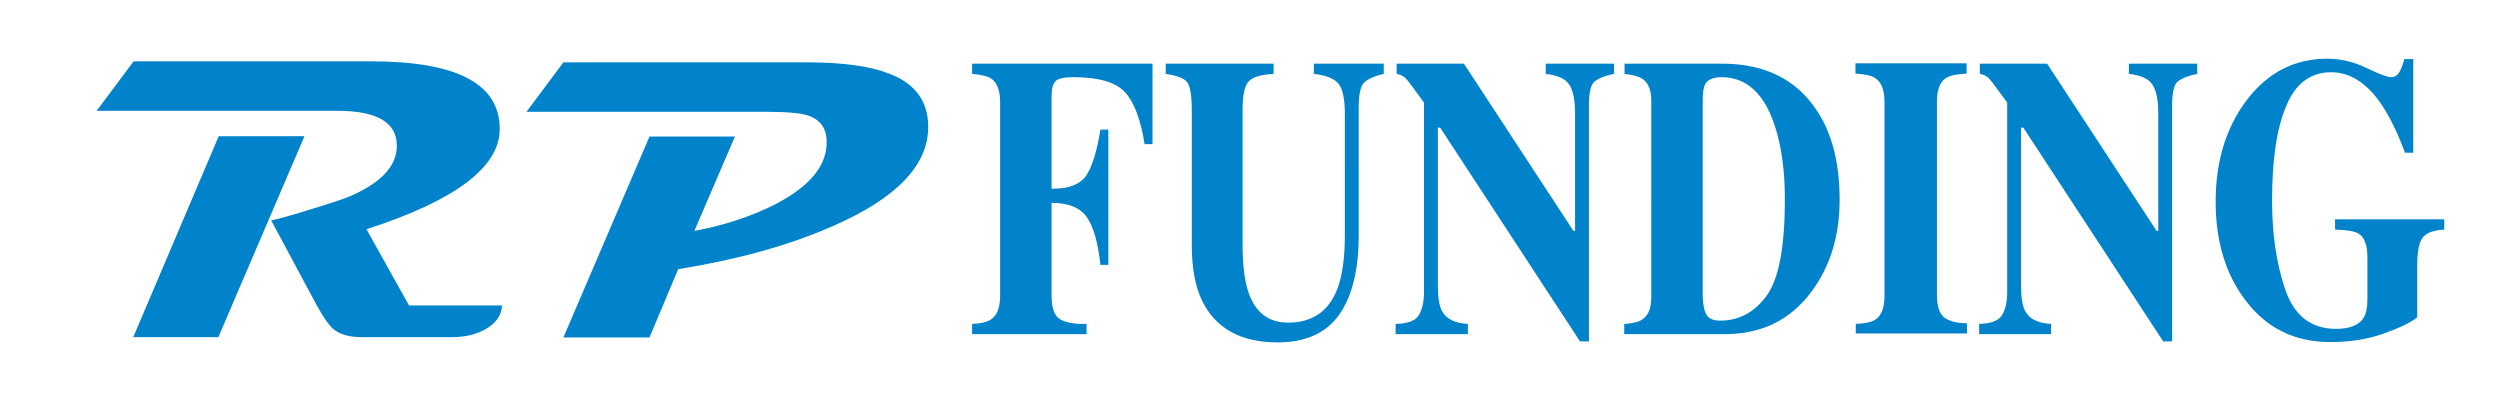
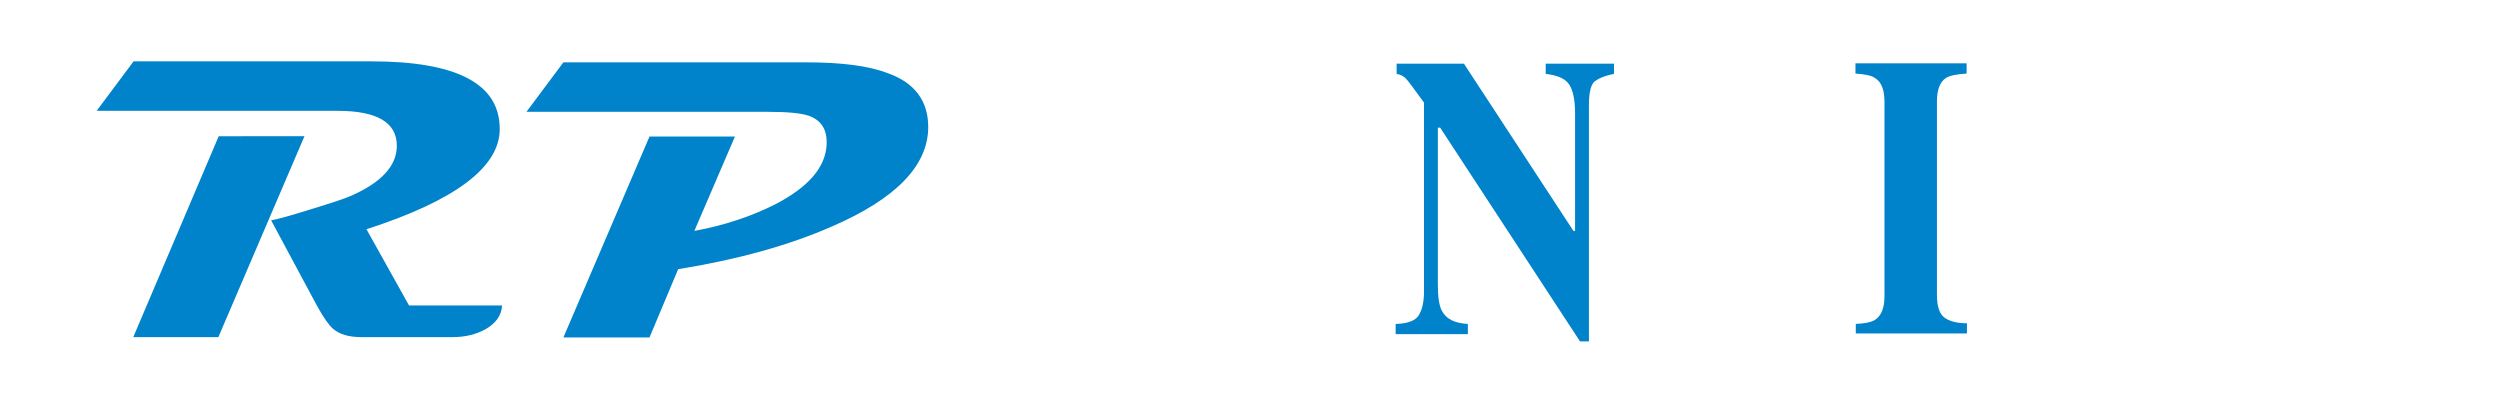
<svg xmlns="http://www.w3.org/2000/svg" version="1.1" id="Layer_1" x="0px" y="0px" viewBox="0 0 757.9 121.5" style="enable-background:new 0 0 757.9 121.5;" xml:space="preserve">
  <style type="text/css">
	.st0{fill:#0083CA;}
</style>
  <g>
    <path class="st0" d="M281.4,38.5c0,11.7-9.8,21.8-29.3,30.2c-13,5.7-28.5,10-46.5,12.9l-8.7,20.7h-26.1l26.1-60.9h25.9l-12.3,28.6   c9.3-1.7,17.5-4.5,24.6-8.1c10-5.2,15.2-11.2,15.5-18.1c0.2-4.4-1.5-7.3-5.4-8.7c-2.3-0.8-6.4-1.2-12.4-1.2h-73.2l11.2-15h73.7   c10.8,0,19,1.1,24.7,3.3C277.3,25.1,281.4,30.6,281.4,38.5 M92.3,41.3l-26.1,60.9H40.4l25.9-60.9H92.3z M152.2,92.7   c-0.2,3-1.9,5.3-5,7.1c-2.9,1.6-6.2,2.4-10,2.4h-27.6c-3.8,0-6.6-0.8-8.6-2.5c-1.3-1.1-2.9-3.4-4.9-7L82.2,66.8   c1.8-0.3,5.8-1.4,12.2-3.4c6.2-1.9,10.1-3.2,11.7-3.9c9.5-4.1,14.2-9.2,14.2-15.3c0-7.1-6-10.6-18-10.6h-73l11.2-15h72.1   c25.9,0,38.9,6.8,38.9,20.5c0,11.6-13.5,21.7-40.4,30.4l12.9,23.1H152.2z" />
  </g>
-   <path class="st0" d="M294.6,98.2c2.8-0.1,4.7-0.6,5.9-1.4c1.8-1.3,2.7-3.6,2.7-7.1V31c0-3.5-0.9-5.9-2.6-7.1c-1.1-0.8-3-1.2-5.9-1.5  v-3.1h54.7v24.4h-2.4c-1.2-7.5-3.2-12.8-6-15.8c-2.8-3-8-4.5-15.6-4.5c-2.8,0-4.6,0.4-5.4,1.2c-0.8,0.8-1.2,2.3-1.2,4.5v28.1  c5.2,0.1,8.7-1.3,10.6-4.1c1.8-2.9,3.2-7.5,4.2-13.8h2.4v41h-2.4c-0.7-6.5-2-11.3-4-14.3c-2-3-5.6-4.5-10.8-4.5v28.2  c0,3.8,0.9,6.1,2.6,7.1c1.7,1,4.4,1.5,8,1.4v3.1h-34.7V98.2z" />
-   <path class="st0" d="M386.1,19.3v3.1c-3.7,0.2-6.2,0.9-7.5,2.2c-1.3,1.3-1.9,4.3-1.9,8.9v40.6c0,6.2,0.6,10.9,1.7,14.3  c2.1,6.3,6.1,9.4,12.1,9.4c7.4,0,12.4-3.5,15-10.4c1.4-3.8,2.2-9.1,2.2-15.9V34.4c0-4.3-0.6-7.3-1.9-9c-1.3-1.6-3.8-2.6-7.5-3v-3.1  h21.2v3.1c-3.1,0.7-5.1,1.7-6.1,2.8c-1,1.1-1.5,3.6-1.5,7.5v38.8c0,10.3-2,18.3-5.9,23.9c-4,5.6-10.2,8.4-18.7,8.4  c-11.1,0-18.7-4.2-22.8-12.5c-2.2-4.4-3.2-10.1-3.2-17.1V33.5c0-4.5-0.5-7.4-1.4-8.6c-1-1.2-3.1-2-6.5-2.5v-3.1H386.1z" />
  <path class="st0" d="M423.2,98.2c3.6-0.1,5.9-1,6.9-2.6c1-1.6,1.6-4,1.6-7.1V31.1c-3-4.1-4.8-6.6-5.5-7.3c-0.7-0.7-1.6-1.2-2.8-1.4  v-3.1h20.4L477,70h0.5V34.4c0-4.1-0.6-7-1.8-8.8c-1.2-1.8-3.6-2.8-7.1-3.2v-3.1h20.7v3.1c-3,0.6-5,1.5-6.1,2.5  c-1,1.1-1.5,3.4-1.5,7.1v71.5H479l-42.4-64.8h-0.7v47.6c0,3.7,0.4,6.4,1.2,7.9c1.3,2.5,3.9,3.8,7.9,4v3.1h-21.9V98.2z" />
-   <path class="st0" d="M517.4,95.5c0.6,1.1,2,1.7,4.1,1.7c5.7,0,10.4-2.5,14.1-7.6c3.7-5.1,5.5-14.8,5.5-29.2c0-8.6-1-15.9-3-22.1  c-3.2-9.9-8.6-14.9-16.2-14.9c-2.5,0-4.1,0.7-4.9,2c-0.5,0.9-0.8,2.5-0.8,5v59.7C516.3,92.6,516.7,94.4,517.4,95.5 M492.6,98.2  c2.4-0.2,4.2-0.6,5.2-1.3c1.9-1.2,2.8-3.5,2.8-6.7V30.4c0-3.1-0.9-5.3-2.7-6.5c-1-0.7-2.8-1.2-5.4-1.5v-3.1h29.5  c11.9,0,21,4,27.2,12c5.7,7.2,8.5,17,8.5,29.3c0,11-2.9,20.3-8.6,27.9c-6.4,8.6-15.2,12.8-26.2,12.8h-30.5V98.2z" />
  <path class="st0" d="M562.5,98.2c2.7-0.1,4.7-0.5,5.9-1.2c2-1.3,2.9-3.7,2.9-7.3V30.9c0-3.6-0.9-6-2.8-7.2c-1.1-0.8-3.1-1.2-6-1.4  v-3.1h33.7v3.1c-3,0.2-5.1,0.6-6.2,1.3c-1.9,1.2-2.8,3.6-2.8,7.2v58.7c0,3.4,0.8,5.7,2.3,6.8c1.5,1.1,3.8,1.7,6.8,1.7v3.1h-33.7  V98.2z" />
-   <path class="st0" d="M600,98.2c3.6-0.1,5.9-1,6.9-2.6c1-1.6,1.6-4,1.6-7.1V31.1c-3-4.1-4.8-6.6-5.5-7.3c-0.7-0.7-1.6-1.2-2.8-1.4  v-3.1h20.4L653.8,70h0.5V34.4c0-4.1-0.6-7-1.8-8.8c-1.2-1.8-3.6-2.8-7.1-3.2v-3.1h20.7v3.1c-3,0.6-5,1.5-6.1,2.5  c-1,1.1-1.5,3.4-1.5,7.1v71.5h-2.7l-42.4-64.8h-0.7v47.6c0,3.7,0.4,6.4,1.2,7.9c1.3,2.5,3.9,3.8,7.9,4v3.1H600V98.2z" />
-   <path class="st0" d="M681,30.5c6.4-8.5,14.6-12.7,24.5-12.7c4,0,8,0.9,11.9,2.8c4,1.9,6.4,2.8,7.4,2.8c1,0,1.9-0.4,2.5-1.4  c0.6-0.9,1.1-2.3,1.6-4.1h2.7v28.4h-2.5c-2.3-6.2-4.7-11-7.1-14.6c-4.5-6.6-9.6-9.8-15.3-9.8c-6.2,0-10.8,3.4-13.6,10.2  c-2.9,6.8-4.3,16.3-4.3,28.7c0,10.1,1.3,19.1,4,27c2.7,7.9,7.8,11.9,15.4,11.9c4.1,0,6.9-1.1,8.3-3.3c0.8-1.2,1.2-3.1,1.2-5.6V78  c0-3.7-0.9-6.1-2.7-7.2c-1.2-0.7-3.5-1.1-7.1-1.2v-3.1h33.1v3.1c-3.3,0.2-5.5,1-6.6,2.5c-1.1,1.5-1.6,4.4-1.6,8.6v15.5  c-2.1,1.7-5.6,3.3-10.4,5c-4.8,1.7-10.1,2.5-16,2.5c-10.7,0-19.3-4.2-25.7-12.7c-6-7.9-9-17.9-9-29.8  C671.7,48.9,674.8,38.8,681,30.5" />
</svg>